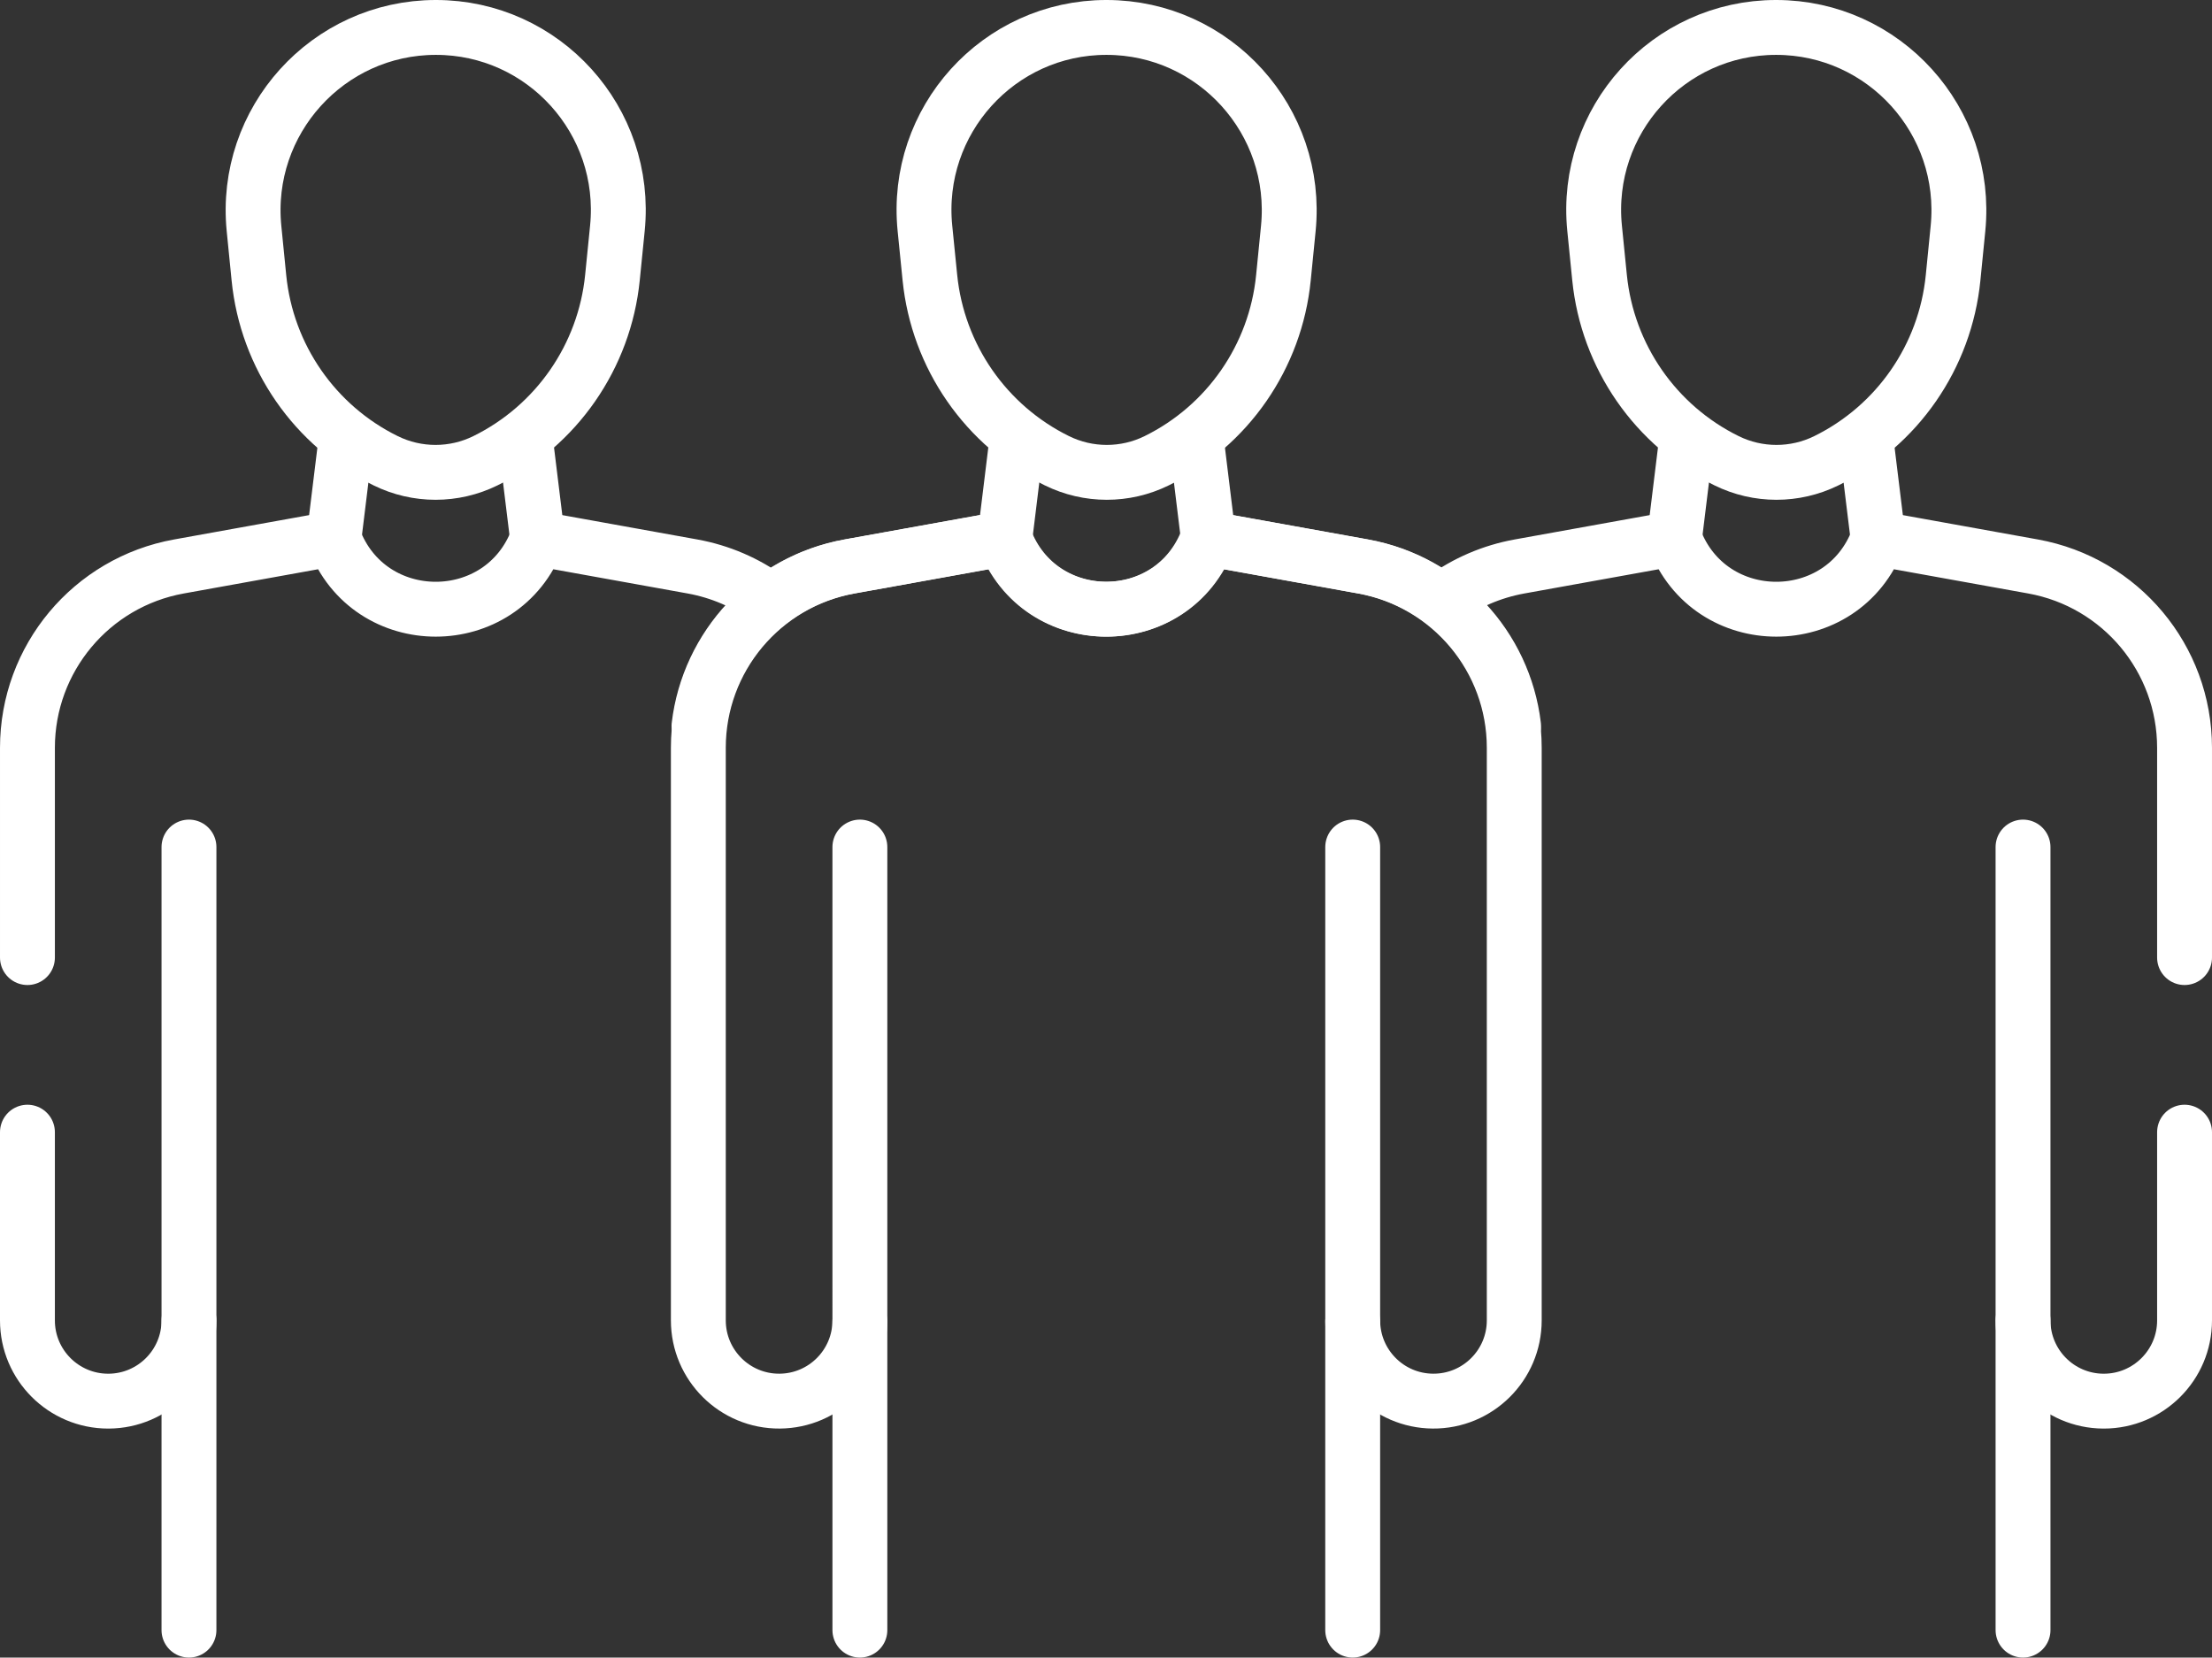
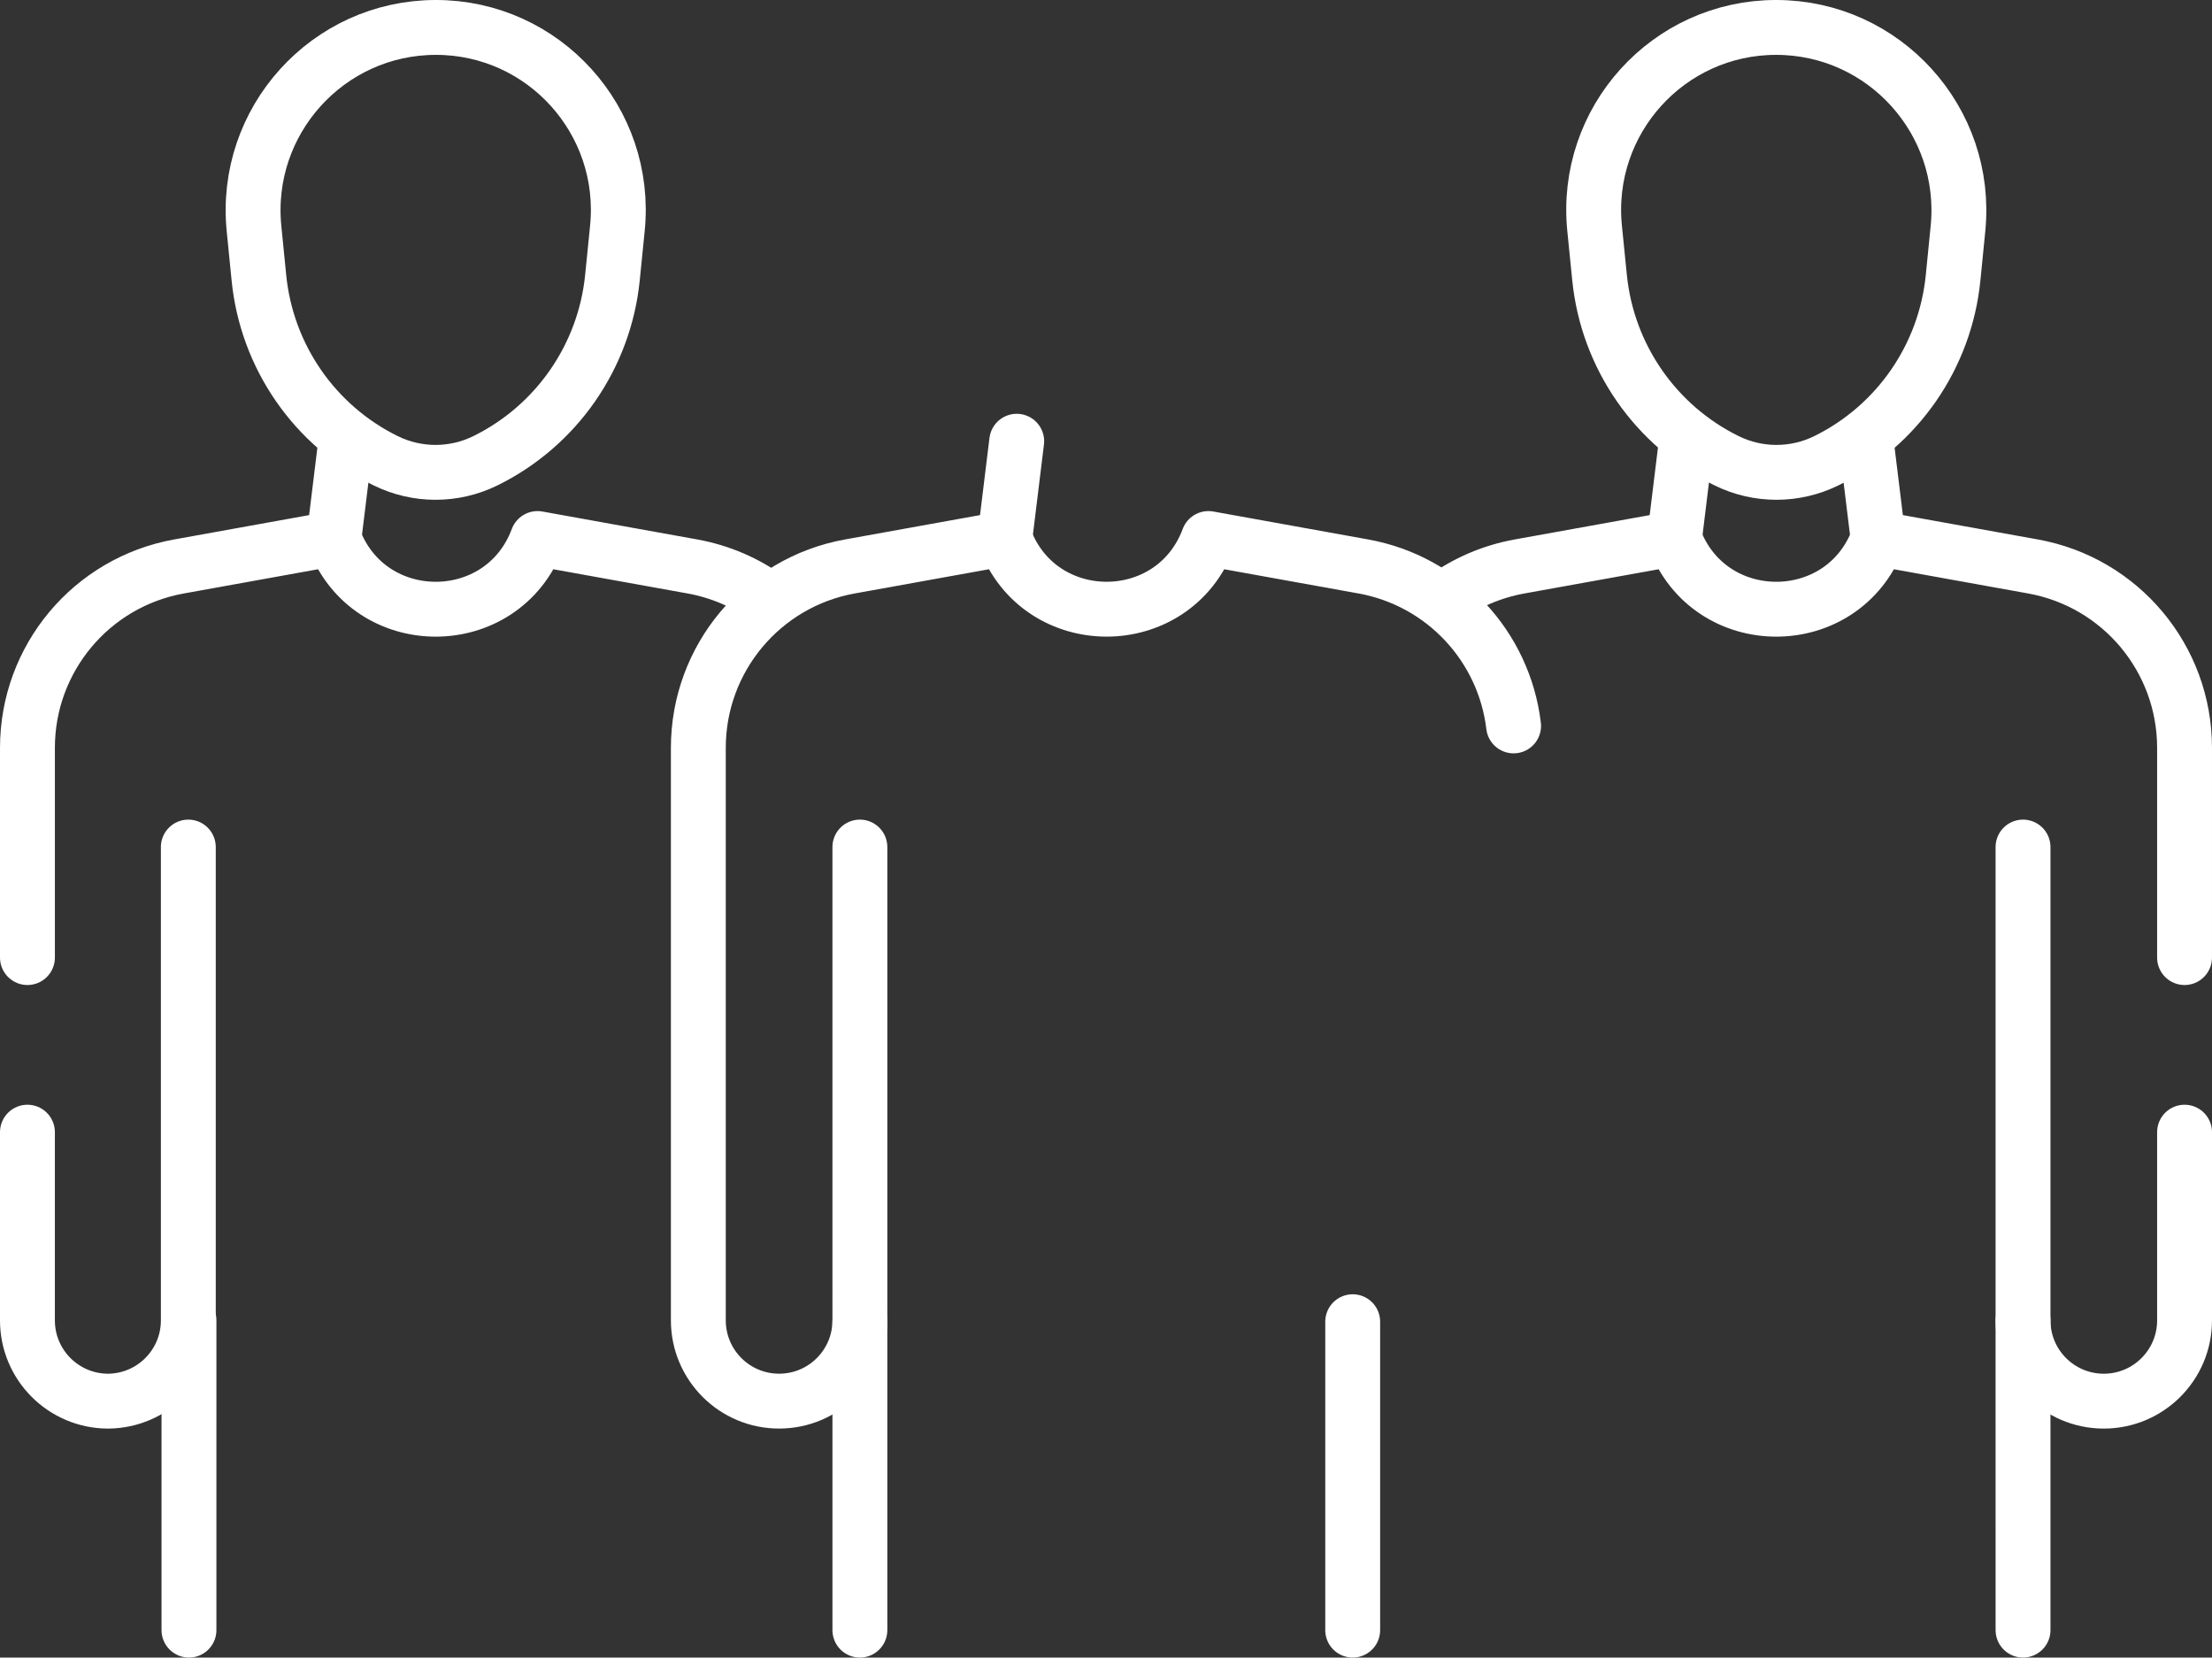
<svg xmlns="http://www.w3.org/2000/svg" version="1.1" id="Capa_1" x="0px" y="0px" width="443.403px" height="332.287px" viewBox="33.467 89.392 443.403 332.287" enable-background="new 33.467 89.392 443.403 332.287" xml:space="preserve">
  <rect x="33.467" y="89.392" width="443.403" height="332.287" fill="#333333" stroke="none" />
  <g>
    <path fill="none" stroke="#FFFFFF" stroke-width="11" stroke-linecap="round" stroke-linejoin="round" stroke-miterlimit="10" d="   M379.559,181.752L379.559,181.752c6.306,3.107,13.689,3.111,19.991,0.01l0,0c14.238-7.006,23.849-20.875,25.42-36.686l0.981-9.873   c2.144-21.572-14.786-40.301-36.441-40.311l0,0c-21.654-0.012-38.564,18.699-36.399,40.273l0.99,9.873   C355.689,160.851,365.314,174.732,379.559,181.752z" />
    <path fill="none" stroke="#FFFFFF" stroke-width="11" stroke-linecap="round" stroke-linejoin="round" stroke-miterlimit="10" d="   M322.919,209.408c4.38-3.18,9.52-5.439,15.15-6.459l31.05-5.6c3.529,9.449,11.97,14.17,20.41,14.17   c8.439,0,16.88-4.721,20.409-14.17l31.051,5.6c17.59,3.17,30.38,18.48,30.38,36.359v42.047" />
    <path fill="none" stroke="#FFFFFF" stroke-width="11" stroke-linecap="round" stroke-linejoin="round" stroke-miterlimit="10" d="   M471.369,316.355v37.732c0,8.949-7.261,16.189-16.19,16.189c-0.04,0-0.09,0-0.13,0c-8.89-0.07-16.06-7.301-16.06-16.189v-27.109   v-67.779" />
    <line fill="none" stroke="#FFFFFF" stroke-width="11" stroke-linecap="round" stroke-linejoin="round" stroke-miterlimit="10" x1="438.99" y1="416.179" x2="438.988" y2="354.084" />
    <line fill="none" stroke="#FFFFFF" stroke-width="11" stroke-linecap="round" stroke-linejoin="round" stroke-miterlimit="10" x1="409.937" y1="197.347" x2="407.549" y2="177.845" />
    <line fill="none" stroke="#FFFFFF" stroke-width="11" stroke-linecap="round" stroke-linejoin="round" stroke-miterlimit="10" x1="369.119" y1="197.347" x2="371.507" y2="177.845" />
  </g>
  <g>
    <path fill="none" stroke="#FFFFFF" stroke-width="11" stroke-linecap="round" stroke-linejoin="round" stroke-miterlimit="10" d="   M130.777,181.752L130.777,181.752c-6.306,3.107-13.689,3.111-19.991,0.01l0,0c-14.238-7.006-23.849-20.875-25.42-36.686   l-0.981-9.873c-2.144-21.572,14.786-40.301,36.441-40.311l0,0c21.654-0.012,38.564,18.699,36.399,40.273l-0.99,9.873   C154.647,160.851,145.022,174.732,130.777,181.752z" />
    <path fill="none" stroke="#FFFFFF" stroke-width="11" stroke-linecap="round" stroke-linejoin="round" stroke-miterlimit="10" d="   M187.417,209.408c-4.38-3.18-9.52-5.439-15.15-6.459l-31.05-5.6c-3.529,9.449-11.97,14.17-20.41,14.17   c-8.439,0-16.88-4.721-20.409-14.17l-31.051,5.6c-17.59,3.17-30.38,18.48-30.38,36.359v42.047" />
-     <path fill="none" stroke="#FFFFFF" stroke-width="11" stroke-linecap="round" stroke-linejoin="round" stroke-miterlimit="10" d="   M38.967,316.355v37.732c0,8.949,7.261,16.189,16.19,16.189c0.04,0,0.09,0,0.13,0c8.89-0.07,16.06-7.301,16.06-16.189v-27.109   v-67.779" />
+     <path fill="none" stroke="#FFFFFF" stroke-width="11" stroke-linecap="round" stroke-linejoin="round" stroke-miterlimit="10" d="   M38.967,316.355v37.732c0,8.949,7.261,16.189,16.19,16.189c8.89-0.07,16.06-7.301,16.06-16.189v-27.109   v-67.779" />
    <line fill="none" stroke="#FFFFFF" stroke-width="11" stroke-linecap="round" stroke-linejoin="round" stroke-miterlimit="10" x1="71.346" y1="416.179" x2="71.348" y2="354.084" />
    <line fill="none" stroke="#FFFFFF" stroke-width="11" stroke-linecap="round" stroke-linejoin="round" stroke-miterlimit="10" x1="100.399" y1="197.347" x2="102.787" y2="177.845" />
-     <line fill="none" stroke="#FFFFFF" stroke-width="11" stroke-linecap="round" stroke-linejoin="round" stroke-miterlimit="10" x1="141.217" y1="197.347" x2="138.829" y2="177.845" />
  </g>
-   <path fill="none" stroke="#FFFFFF" stroke-width="11" stroke-linecap="round" stroke-linejoin="round" stroke-miterlimit="10" d="  M245.323,181.752L245.323,181.752c6.305,3.107,13.688,3.111,19.99,0.01l0,0c14.238-7.006,23.85-20.875,25.421-36.686l0.98-9.873  c2.145-21.572-14.786-40.301-36.441-40.311l0,0c-21.653-0.012-38.564,18.699-36.399,40.273l0.991,9.873  C221.453,160.851,231.078,174.732,245.323,181.752z" />
  <g>
    <g>
      <path fill="none" stroke="#FFFFFF" stroke-width="11" stroke-linecap="round" stroke-linejoin="round" stroke-miterlimit="10" d="    M336.873,234.914c-1.897-15.939-13.995-29.055-30.125-31.967l-31.047-5.6l0,0c-7.048,18.891-33.771,18.891-40.818,0l0,0l0,0l0,0    l-31.047,5.6c-17.59,3.174-30.385,18.484-30.385,36.357v114.777c0,8.992,7.328,16.264,16.319,16.191h0.001    c8.893-0.07,16.063-7.299,16.063-16.191l-0.001-94.883l0.001,87.777" />
    </g>
    <line fill="none" stroke="#FFFFFF" stroke-width="11" stroke-linecap="round" stroke-linejoin="round" stroke-miterlimit="10" x1="205.834" y1="354.351" x2="205.834" y2="416.179" />
  </g>
  <g>
    <g>
-       <path fill="none" stroke="#FFFFFF" stroke-width="11" stroke-linecap="round" stroke-linejoin="round" stroke-miterlimit="10" d="    M173.582,234.914c1.896-15.939,13.994-29.055,30.125-31.967l31.047-5.6l0,0c7.048,18.891,33.771,18.891,40.818,0l0,0l0,0l0,0    l31.047,5.6c17.59,3.174,30.385,18.484,30.385,36.357v114.777c0,8.992-7.328,16.264-16.319,16.191h-0.001    c-8.893-0.07-16.063-7.299-16.063-16.191l0.001-94.883l-0.001,87.777" />
-     </g>
+       </g>
    <line fill="none" stroke="#FFFFFF" stroke-width="11" stroke-linecap="round" stroke-linejoin="round" stroke-miterlimit="10" x1="304.62" y1="354.351" x2="304.62" y2="416.179" />
  </g>
-   <line fill="none" stroke="#FFFFFF" stroke-width="11" stroke-linecap="round" stroke-linejoin="round" stroke-miterlimit="10" x1="275.701" y1="197.347" x2="273.268" y2="177.476" />
  <line fill="none" stroke="#FFFFFF" stroke-width="11" stroke-linecap="round" stroke-linejoin="round" stroke-miterlimit="10" x1="234.882" y1="197.347" x2="237.271" y2="177.845" />
</svg>